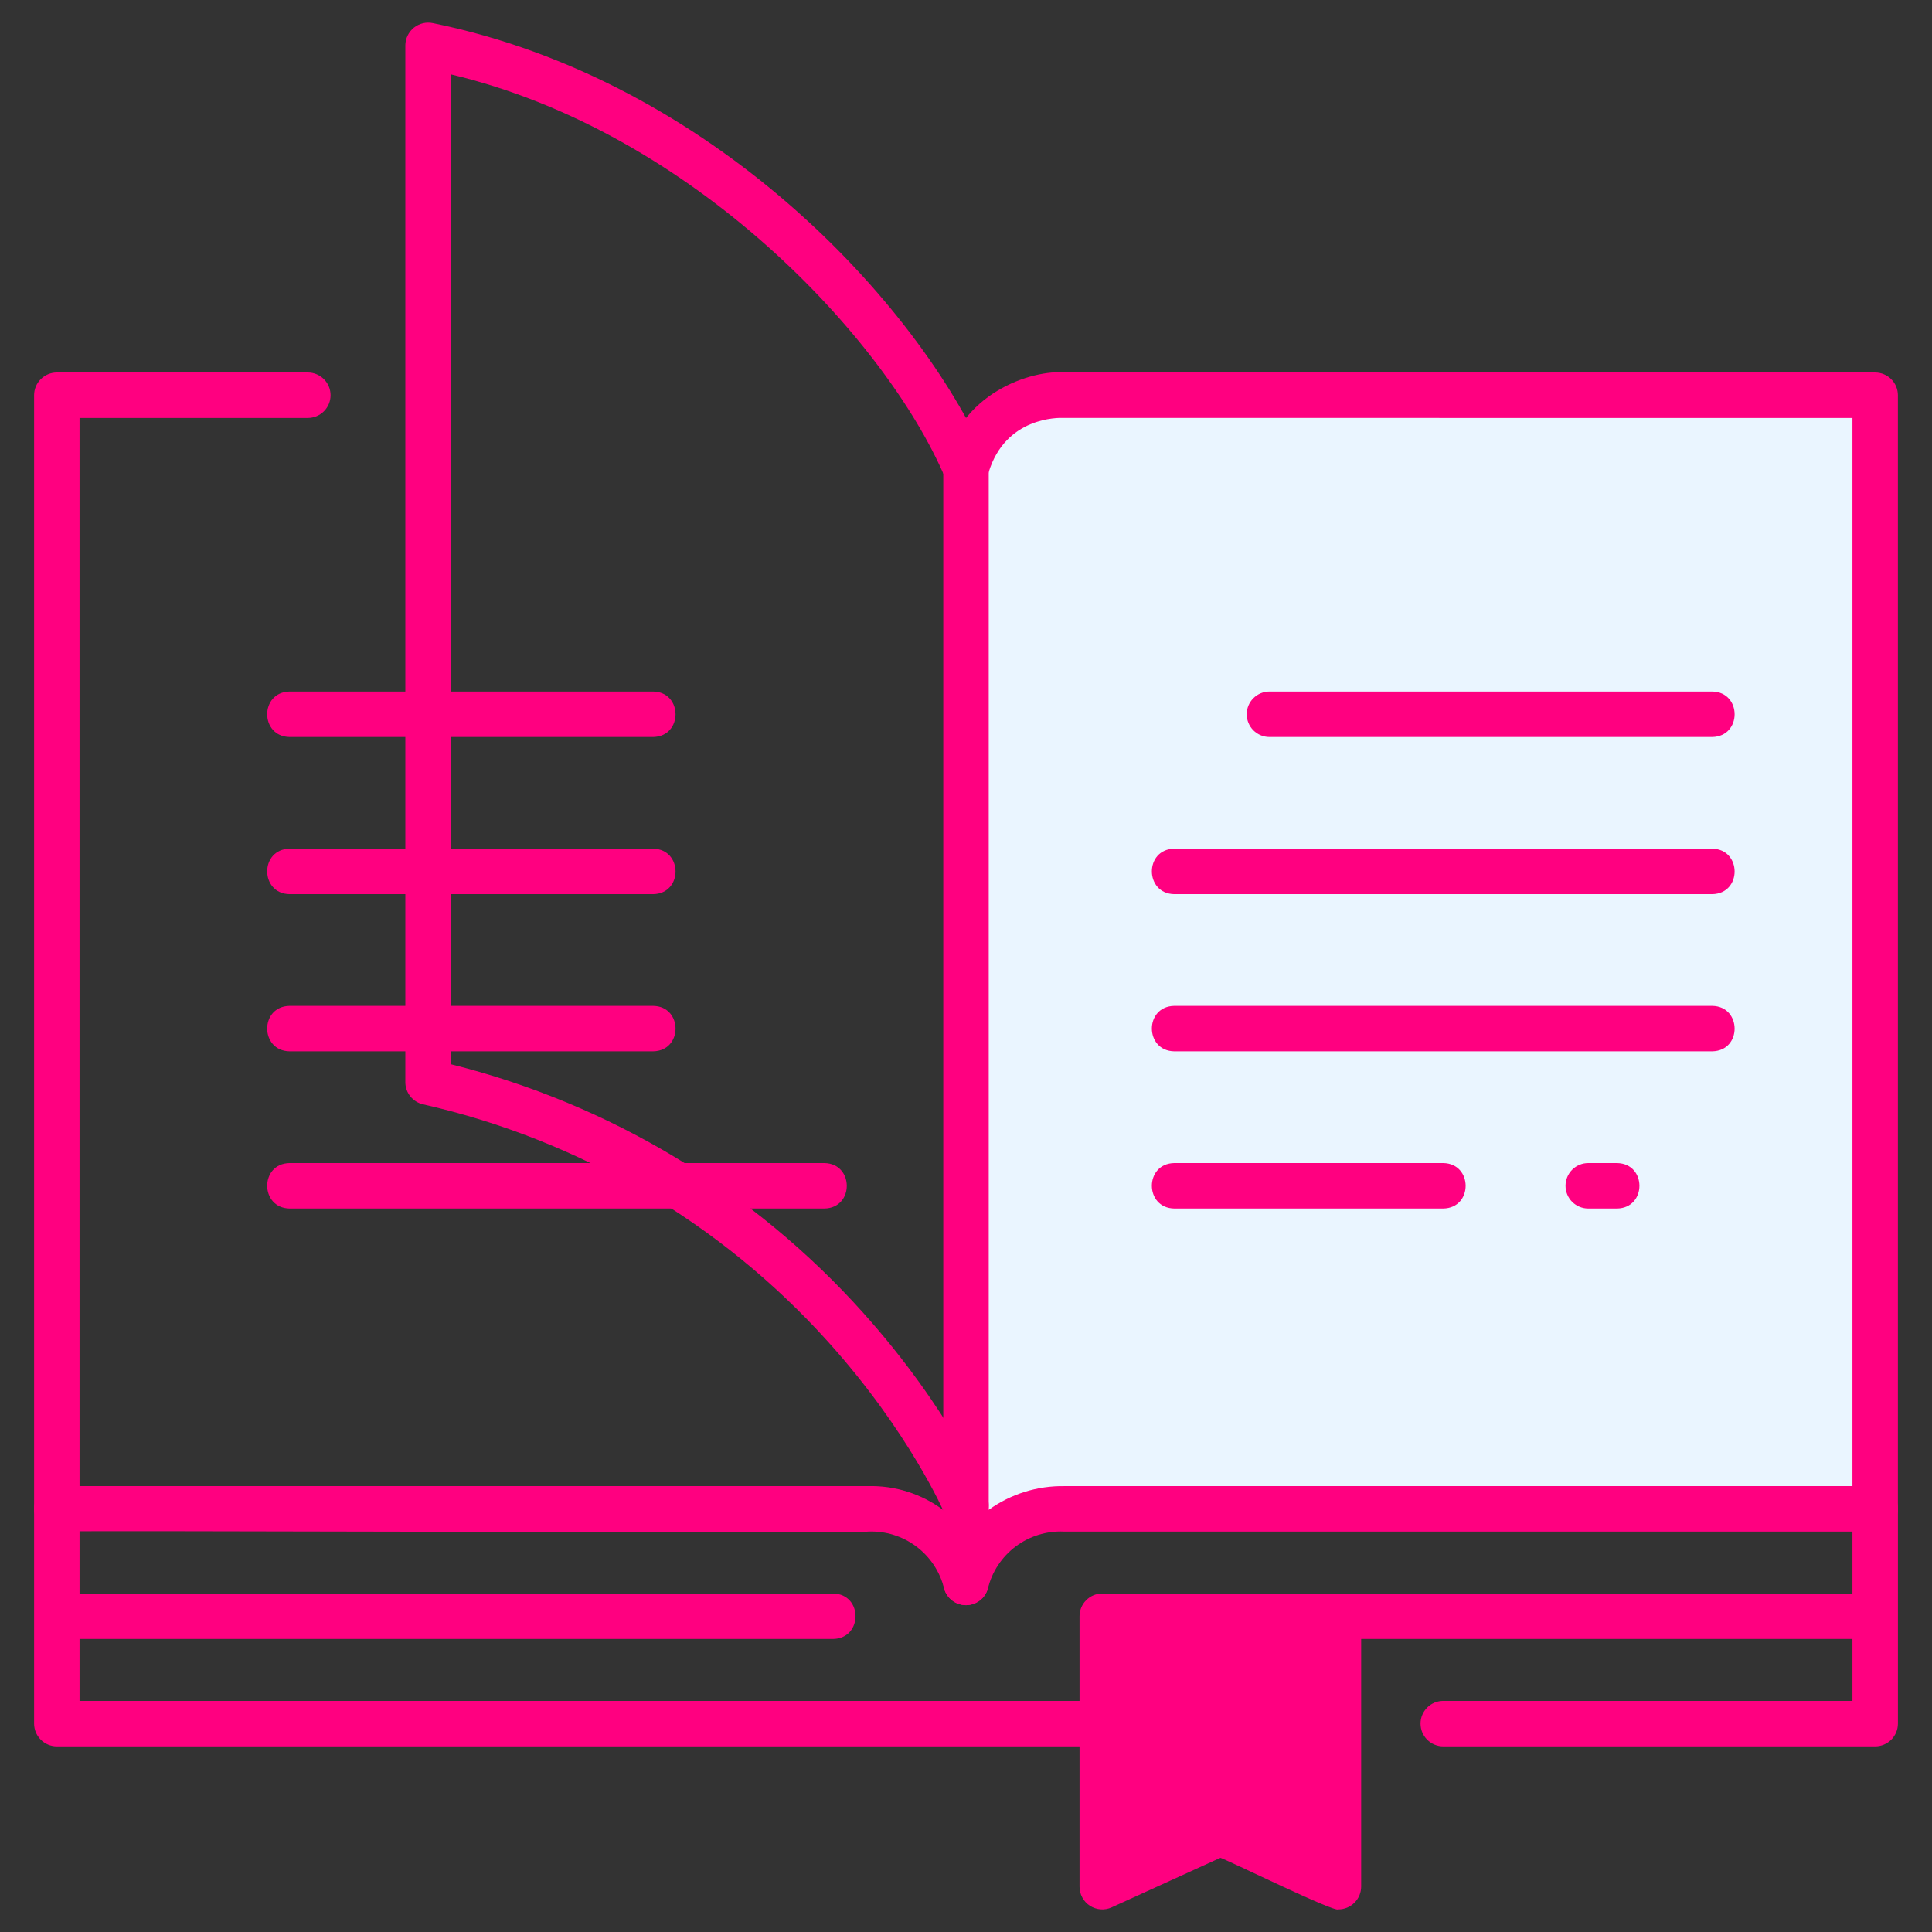
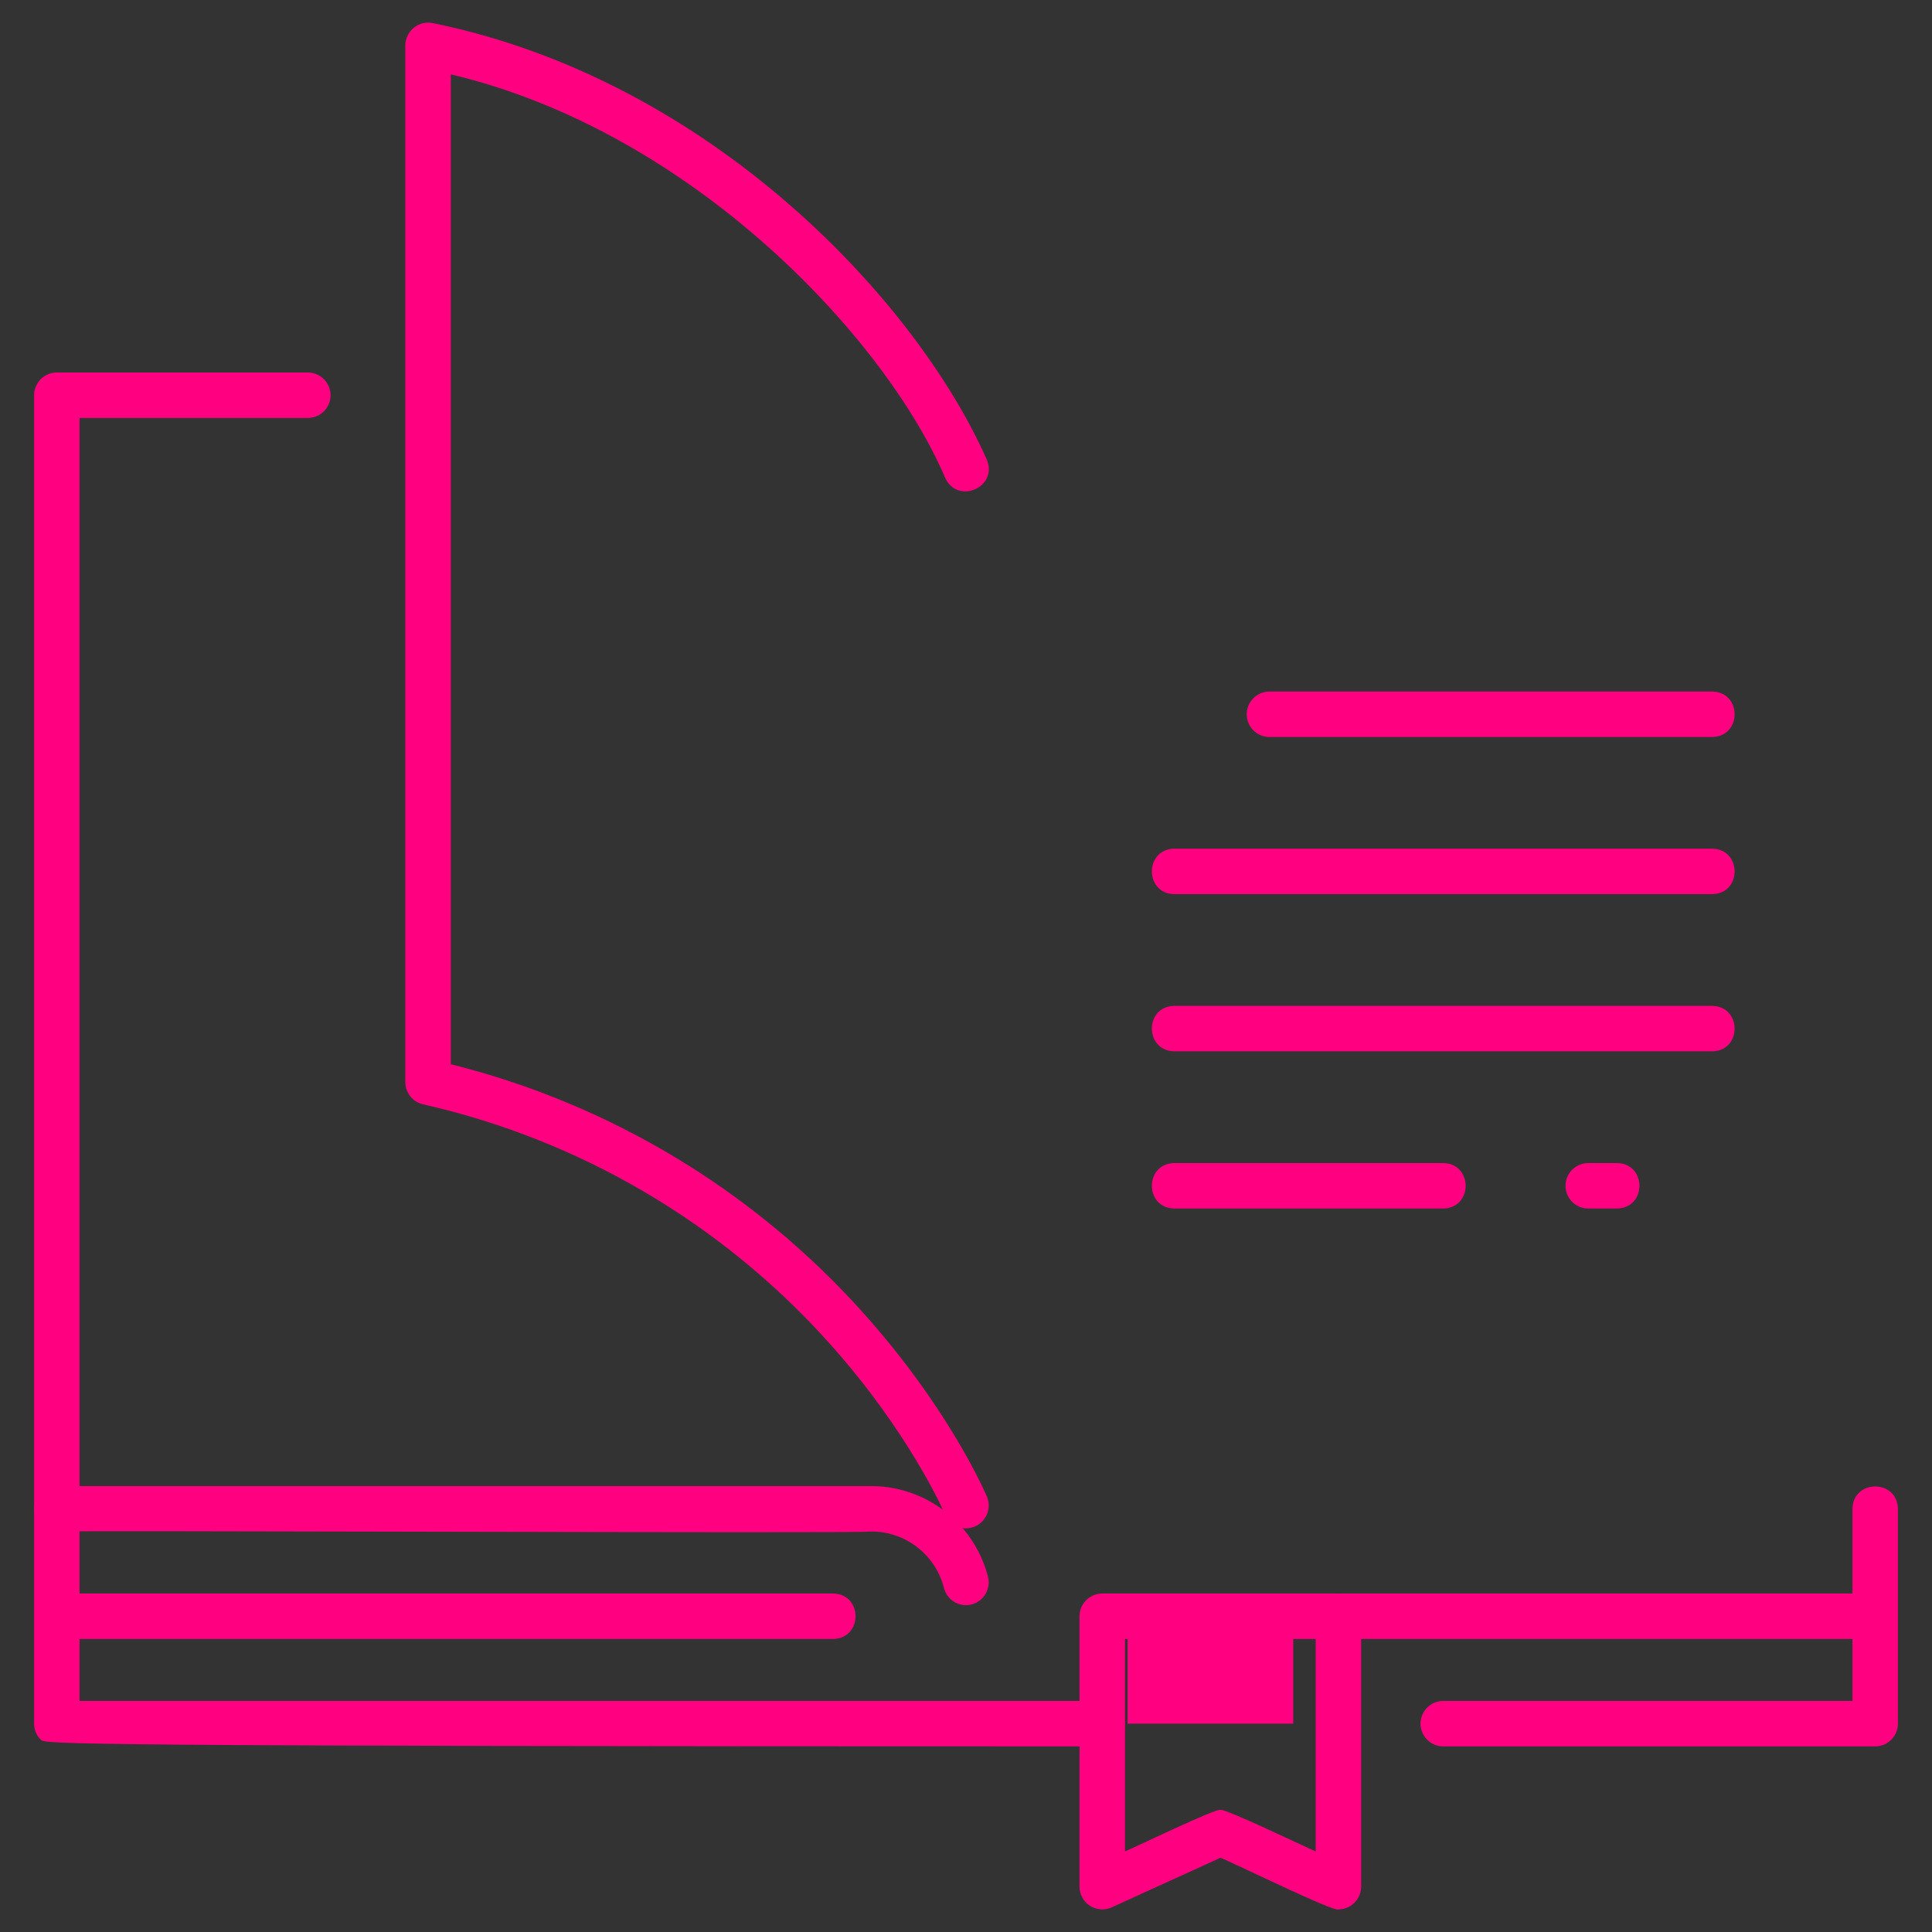
<svg xmlns="http://www.w3.org/2000/svg" width="80" height="80" viewBox="0 0 80 80" fill="none">
  <rect x="0" y="0" width="80" height="80" fill="#333333" stroke="none" />
-   <path d="M44.099 16.366C44.099 16.366 40.896 16.179 40 19.412V65.525C40.896 62.294 44.099 62.48 44.099 62.48V62.478H77.647V16.366H44.099Z" fill="#EAF5FF" />
  <path d="M70.899 30.518H52.566C52.316 30.518 52.077 30.418 51.9 30.242C51.723 30.065 51.624 29.826 51.624 29.576C51.624 29.327 51.723 29.087 51.9 28.911C52.077 28.734 52.316 28.635 52.566 28.635H70.899C72.131 28.653 72.141 30.494 70.899 30.518ZM70.899 37.025H48.624C47.394 37.006 47.381 35.164 48.624 35.142H70.899C72.129 35.161 72.142 37.003 70.899 37.025ZM70.899 43.533H48.624C47.394 43.514 47.381 41.673 48.624 41.651H70.899C72.129 41.67 72.142 43.512 70.899 43.533ZM66.957 50.042H65.766C65.516 50.042 65.277 49.943 65.1 49.766C64.924 49.59 64.825 49.35 64.825 49.101C64.825 48.851 64.924 48.612 65.1 48.435C65.277 48.259 65.516 48.16 65.766 48.16H66.957C68.194 48.18 68.195 50.021 66.957 50.042ZM59.761 50.042H48.624C47.39 50.022 47.384 48.181 48.624 48.16H59.761C60.995 48.179 61.001 50.021 59.761 50.042Z" fill="#FF0080" />
-   <path d="M27.045 30.518H11.992C10.759 30.498 10.751 28.657 11.992 28.635H27.045C28.277 28.654 28.286 30.494 27.045 30.518ZM27.045 37.025H11.992C10.759 37.005 10.751 35.164 11.992 35.142H27.045C28.277 35.162 28.286 37.004 27.045 37.025ZM27.045 43.533H11.992C10.759 43.514 10.751 41.672 11.992 41.651H27.045C28.277 41.67 28.286 43.512 27.045 43.533ZM34.136 50.042H11.992C10.762 50.023 10.749 48.181 11.992 48.16H34.136C35.366 48.178 35.379 50.02 34.136 50.042Z" fill="#FF0080" />
  <path d="M34.498 65.984H2.353V67.866H34.498C35.732 67.846 35.737 66.005 34.498 65.984ZM77.647 65.984H55.526C55.167 65.984 54.875 66.405 54.875 66.925C54.875 67.445 55.167 67.866 55.526 67.866H77.647V65.984ZM46.691 66.925H53.55V71.372H46.691V66.925Z" fill="#FF0080" />
-   <path d="M45.643 66.925V78.033L50.532 75.823L55.422 78.033V66.925H45.643Z" fill="#FF0080" />
-   <path d="M77.647 72.314H59.762C59.513 72.314 59.273 72.214 59.097 72.038C58.92 71.861 58.821 71.622 58.821 71.372C58.821 71.123 58.92 70.883 59.097 70.707C59.273 70.53 59.513 70.431 59.762 70.431H76.706V62.478C76.727 61.243 78.567 61.24 78.589 62.478V71.372C78.589 71.622 78.489 71.861 78.313 72.038C78.136 72.214 77.897 72.314 77.647 72.314ZM45.642 72.314H2.353C2.104 72.314 1.864 72.214 1.688 72.038C1.511 71.861 1.412 71.622 1.412 71.372V62.478C1.412 62.229 1.511 61.989 1.688 61.813C1.864 61.636 2.104 61.537 2.353 61.537C2.603 61.537 2.842 61.636 3.019 61.813C3.195 61.989 3.294 62.229 3.294 62.478V70.431H45.642C46.875 70.451 46.883 72.292 45.642 72.314Z" fill="#FF0080" />
-   <path d="M40 66.466C39.75 66.466 39.511 66.366 39.335 66.19C39.159 66.014 39.059 65.775 39.059 65.525V19.412C39.629 16.264 42.753 15.288 44.124 15.425H77.647C77.896 15.425 78.136 15.525 78.312 15.701C78.489 15.878 78.588 16.117 78.588 16.367V62.478C78.588 62.728 78.489 62.967 78.312 63.144C78.136 63.32 77.896 63.419 77.647 63.419C77.529 63.417 44.153 63.419 44.045 63.419C43.33 63.389 42.627 63.608 42.055 64.037C41.483 64.467 41.077 65.081 40.907 65.776C40.852 65.975 40.733 66.15 40.57 66.274C40.406 66.399 40.206 66.466 40 66.466V66.466ZM40.941 19.545V62.518C41.855 61.861 42.957 61.517 44.083 61.537H76.706V17.307C76.656 17.305 44.096 17.309 44.05 17.305C43.8 17.294 41.643 17.269 40.941 19.545V19.545Z" fill="#FF0080" />
+   <path d="M77.647 72.314H59.762C59.513 72.314 59.273 72.214 59.097 72.038C58.92 71.861 58.821 71.622 58.821 71.372C58.821 71.123 58.92 70.883 59.097 70.707C59.273 70.53 59.513 70.431 59.762 70.431H76.706V62.478C76.727 61.243 78.567 61.24 78.589 62.478V71.372C78.589 71.622 78.489 71.861 78.313 72.038C78.136 72.214 77.897 72.314 77.647 72.314ZM45.642 72.314C2.104 72.314 1.864 72.214 1.688 72.038C1.511 71.861 1.412 71.622 1.412 71.372V62.478C1.412 62.229 1.511 61.989 1.688 61.813C1.864 61.636 2.104 61.537 2.353 61.537C2.603 61.537 2.842 61.636 3.019 61.813C3.195 61.989 3.294 62.229 3.294 62.478V70.431H45.642C46.875 70.451 46.883 72.292 45.642 72.314Z" fill="#FF0080" />
  <path d="M40 66.467C39.794 66.466 39.594 66.399 39.43 66.274C39.267 66.15 39.148 65.975 39.093 65.776C38.922 65.081 38.515 64.466 37.942 64.037C37.369 63.607 36.665 63.389 35.949 63.42C35.925 63.502 2.403 63.359 2.353 63.42C2.104 63.42 1.864 63.321 1.688 63.144C1.511 62.968 1.412 62.728 1.412 62.479V16.366C1.412 16.116 1.511 15.877 1.688 15.7C1.864 15.524 2.104 15.424 2.353 15.424H12.747C12.996 15.424 13.236 15.524 13.412 15.7C13.589 15.877 13.688 16.116 13.688 16.366C13.688 16.615 13.589 16.855 13.412 17.031C13.236 17.207 12.996 17.307 12.747 17.307H3.294V61.537H35.917C37.049 61.502 38.159 61.853 39.065 62.532C39.972 63.211 40.621 64.178 40.907 65.273C40.945 65.413 40.95 65.56 40.922 65.702C40.895 65.844 40.835 65.978 40.747 66.093C40.66 66.209 40.547 66.302 40.417 66.367C40.287 66.432 40.145 66.466 40 66.467ZM55.422 79.064C55.276 79.209 50.752 76.976 50.532 76.929L46.033 78.98C45.889 79.045 45.732 79.074 45.575 79.062C45.417 79.051 45.266 79 45.133 78.915C45 78.83 44.891 78.713 44.816 78.574C44.74 78.436 44.701 78.281 44.701 78.123V66.925C44.701 66.676 44.8 66.436 44.977 66.26C45.153 66.083 45.392 65.984 45.642 65.984H55.422C55.672 65.984 55.911 66.083 56.087 66.26C56.264 66.436 56.363 66.676 56.363 66.925V78.123C56.362 78.373 56.262 78.611 56.086 78.787C55.91 78.963 55.671 79.063 55.422 79.064ZM50.532 74.954C50.535 74.779 54.351 76.629 54.481 76.66V67.866H46.583V76.66C46.725 76.625 50.516 74.784 50.532 74.954Z" fill="#FF0080" />
  <path d="M40 63.285C39.815 63.285 39.634 63.231 39.48 63.129C39.325 63.026 39.205 62.88 39.133 62.71C39.102 62.637 37.653 59.295 34.289 55.561C29.849 50.628 23.989 47.192 17.515 45.727C17.308 45.68 17.122 45.563 16.989 45.396C16.857 45.23 16.784 45.023 16.784 44.81V1.876C16.785 1.735 16.818 1.596 16.88 1.47C16.942 1.343 17.031 1.231 17.141 1.143C17.251 1.056 17.38 0.993 17.517 0.961C17.655 0.929 17.797 0.929 17.935 0.959C29.448 3.308 37.98 12.497 40.867 19.045C41.325 20.198 39.634 20.906 39.133 19.776C36.689 14.05 28.714 5.459 18.667 3.079V44.067C25.26 45.712 31.208 49.298 35.742 54.36C39.316 58.345 40.807 61.832 40.869 61.978C40.928 62.122 40.951 62.277 40.936 62.431C40.921 62.586 40.868 62.734 40.782 62.863C40.696 62.992 40.58 63.098 40.444 63.172C40.308 63.245 40.155 63.284 40 63.285V63.285Z" fill="#FF0080" />
</svg>